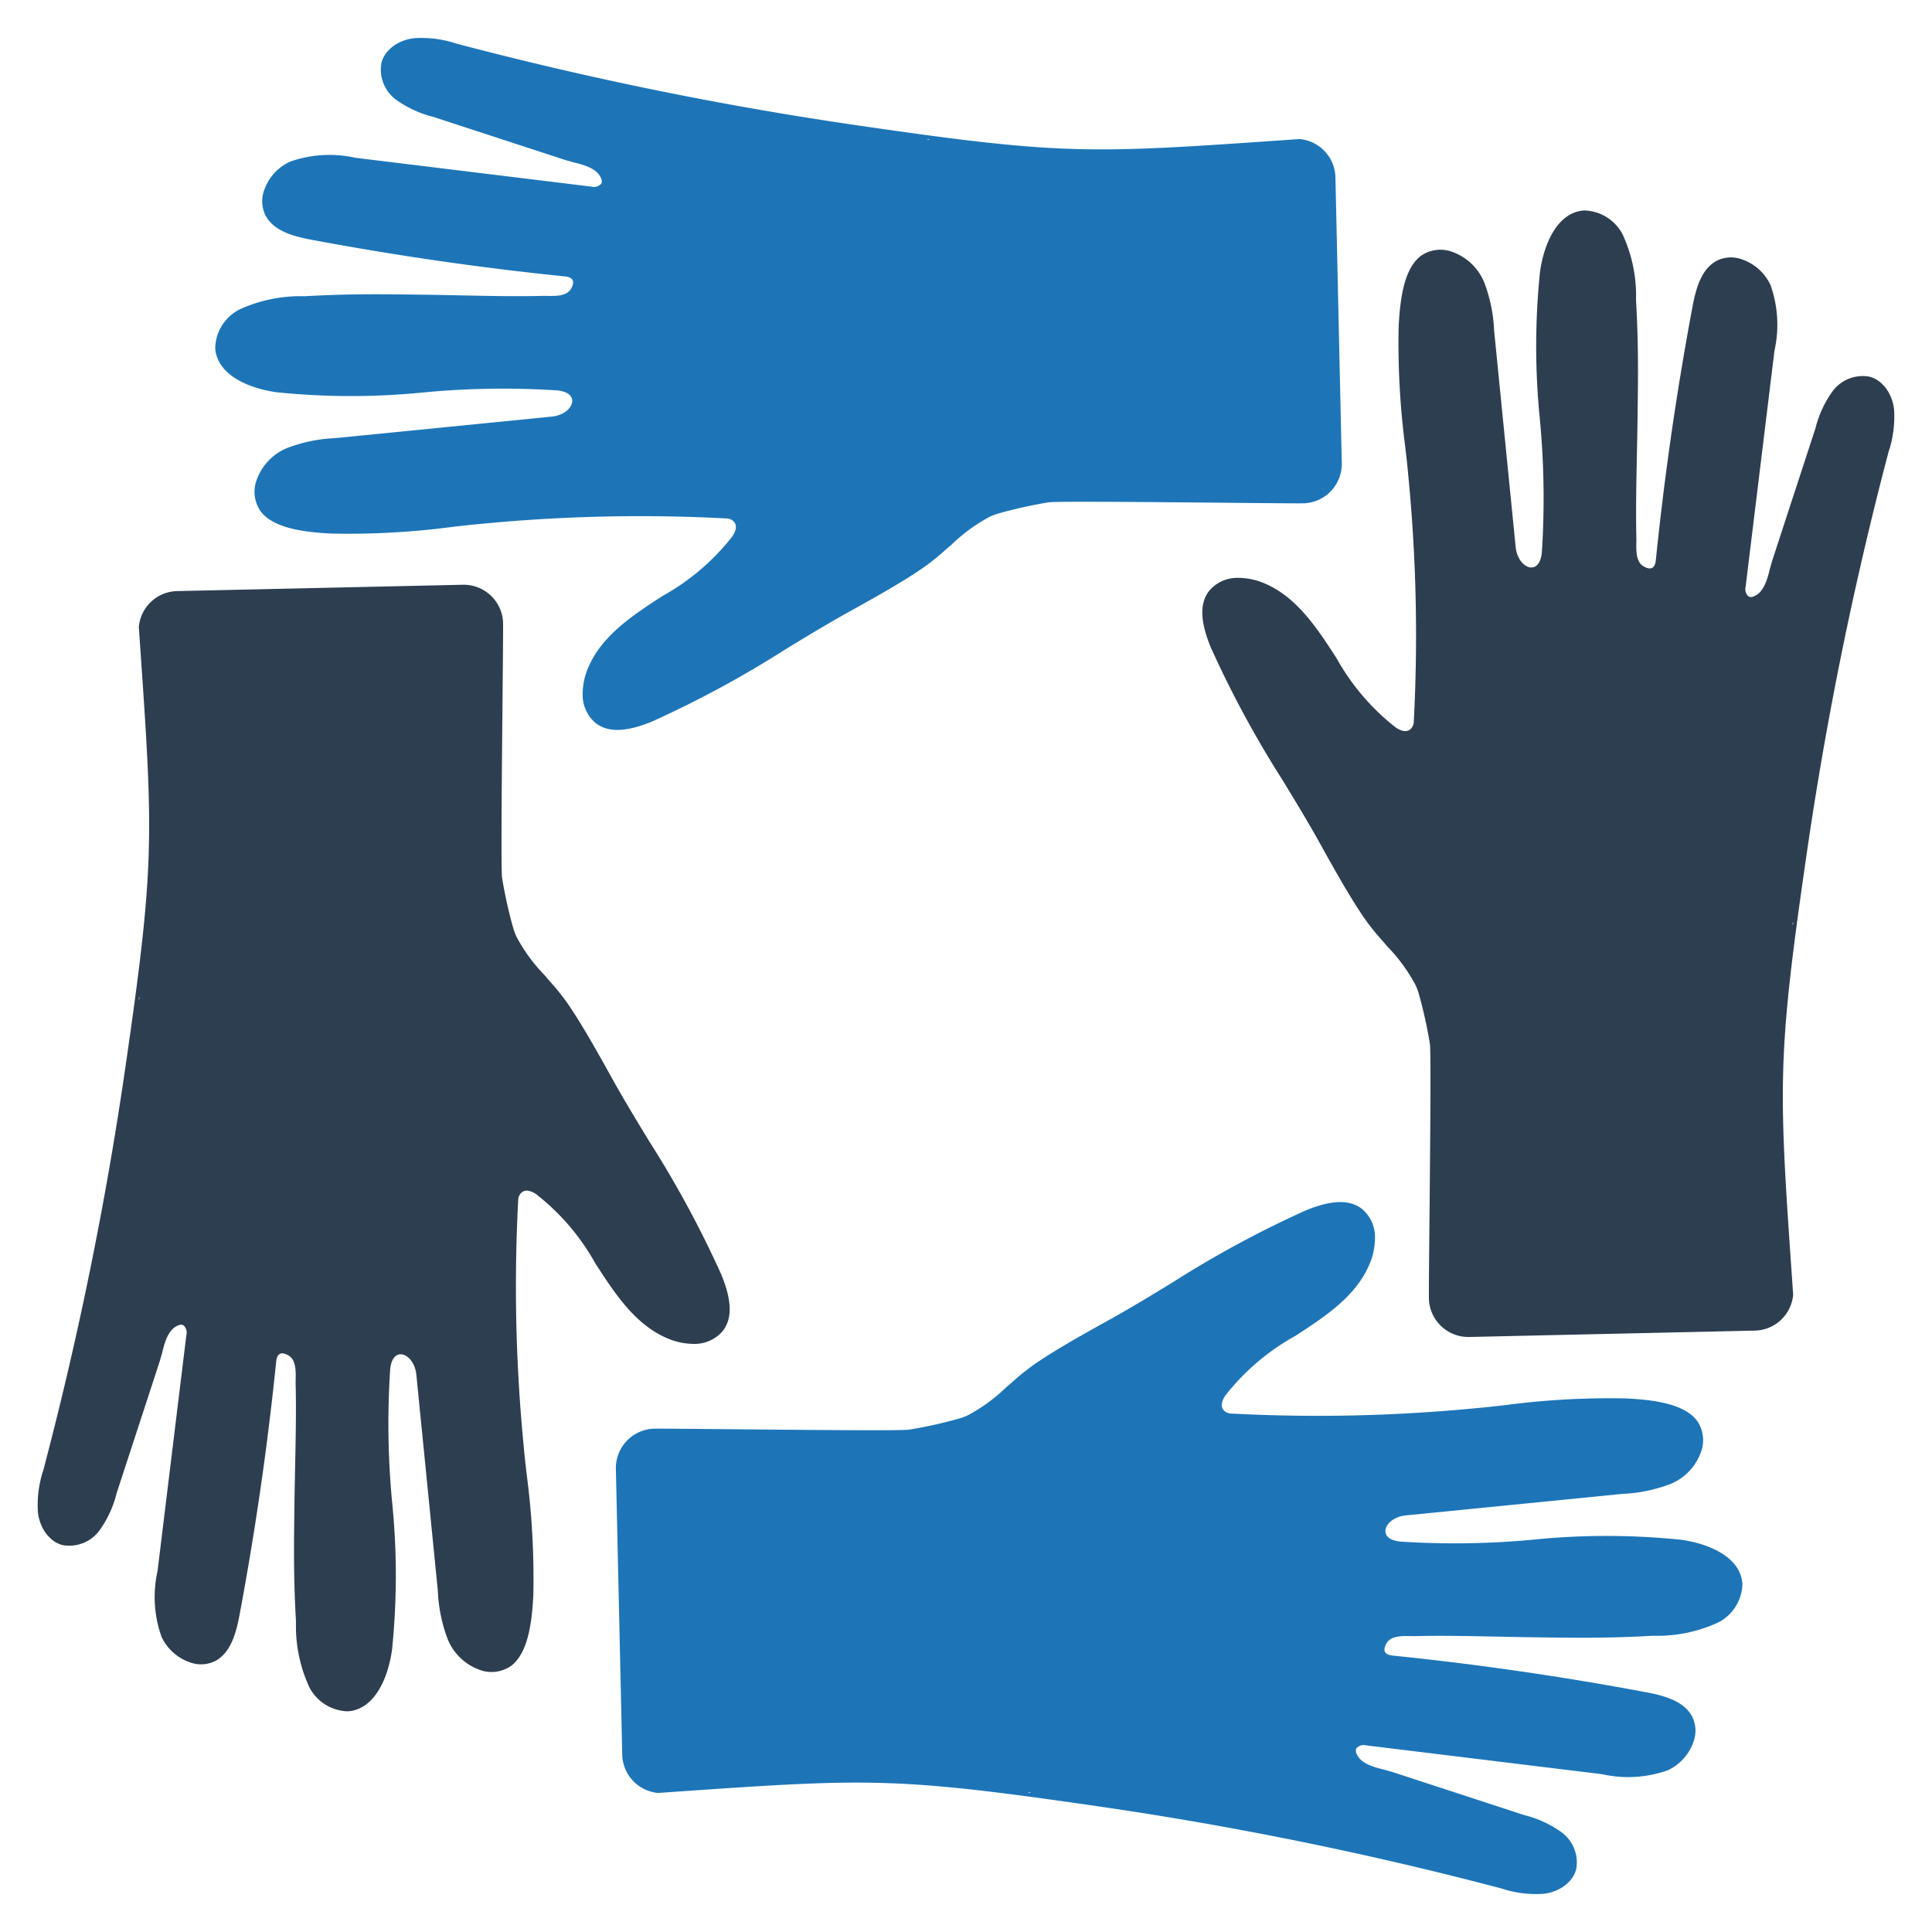
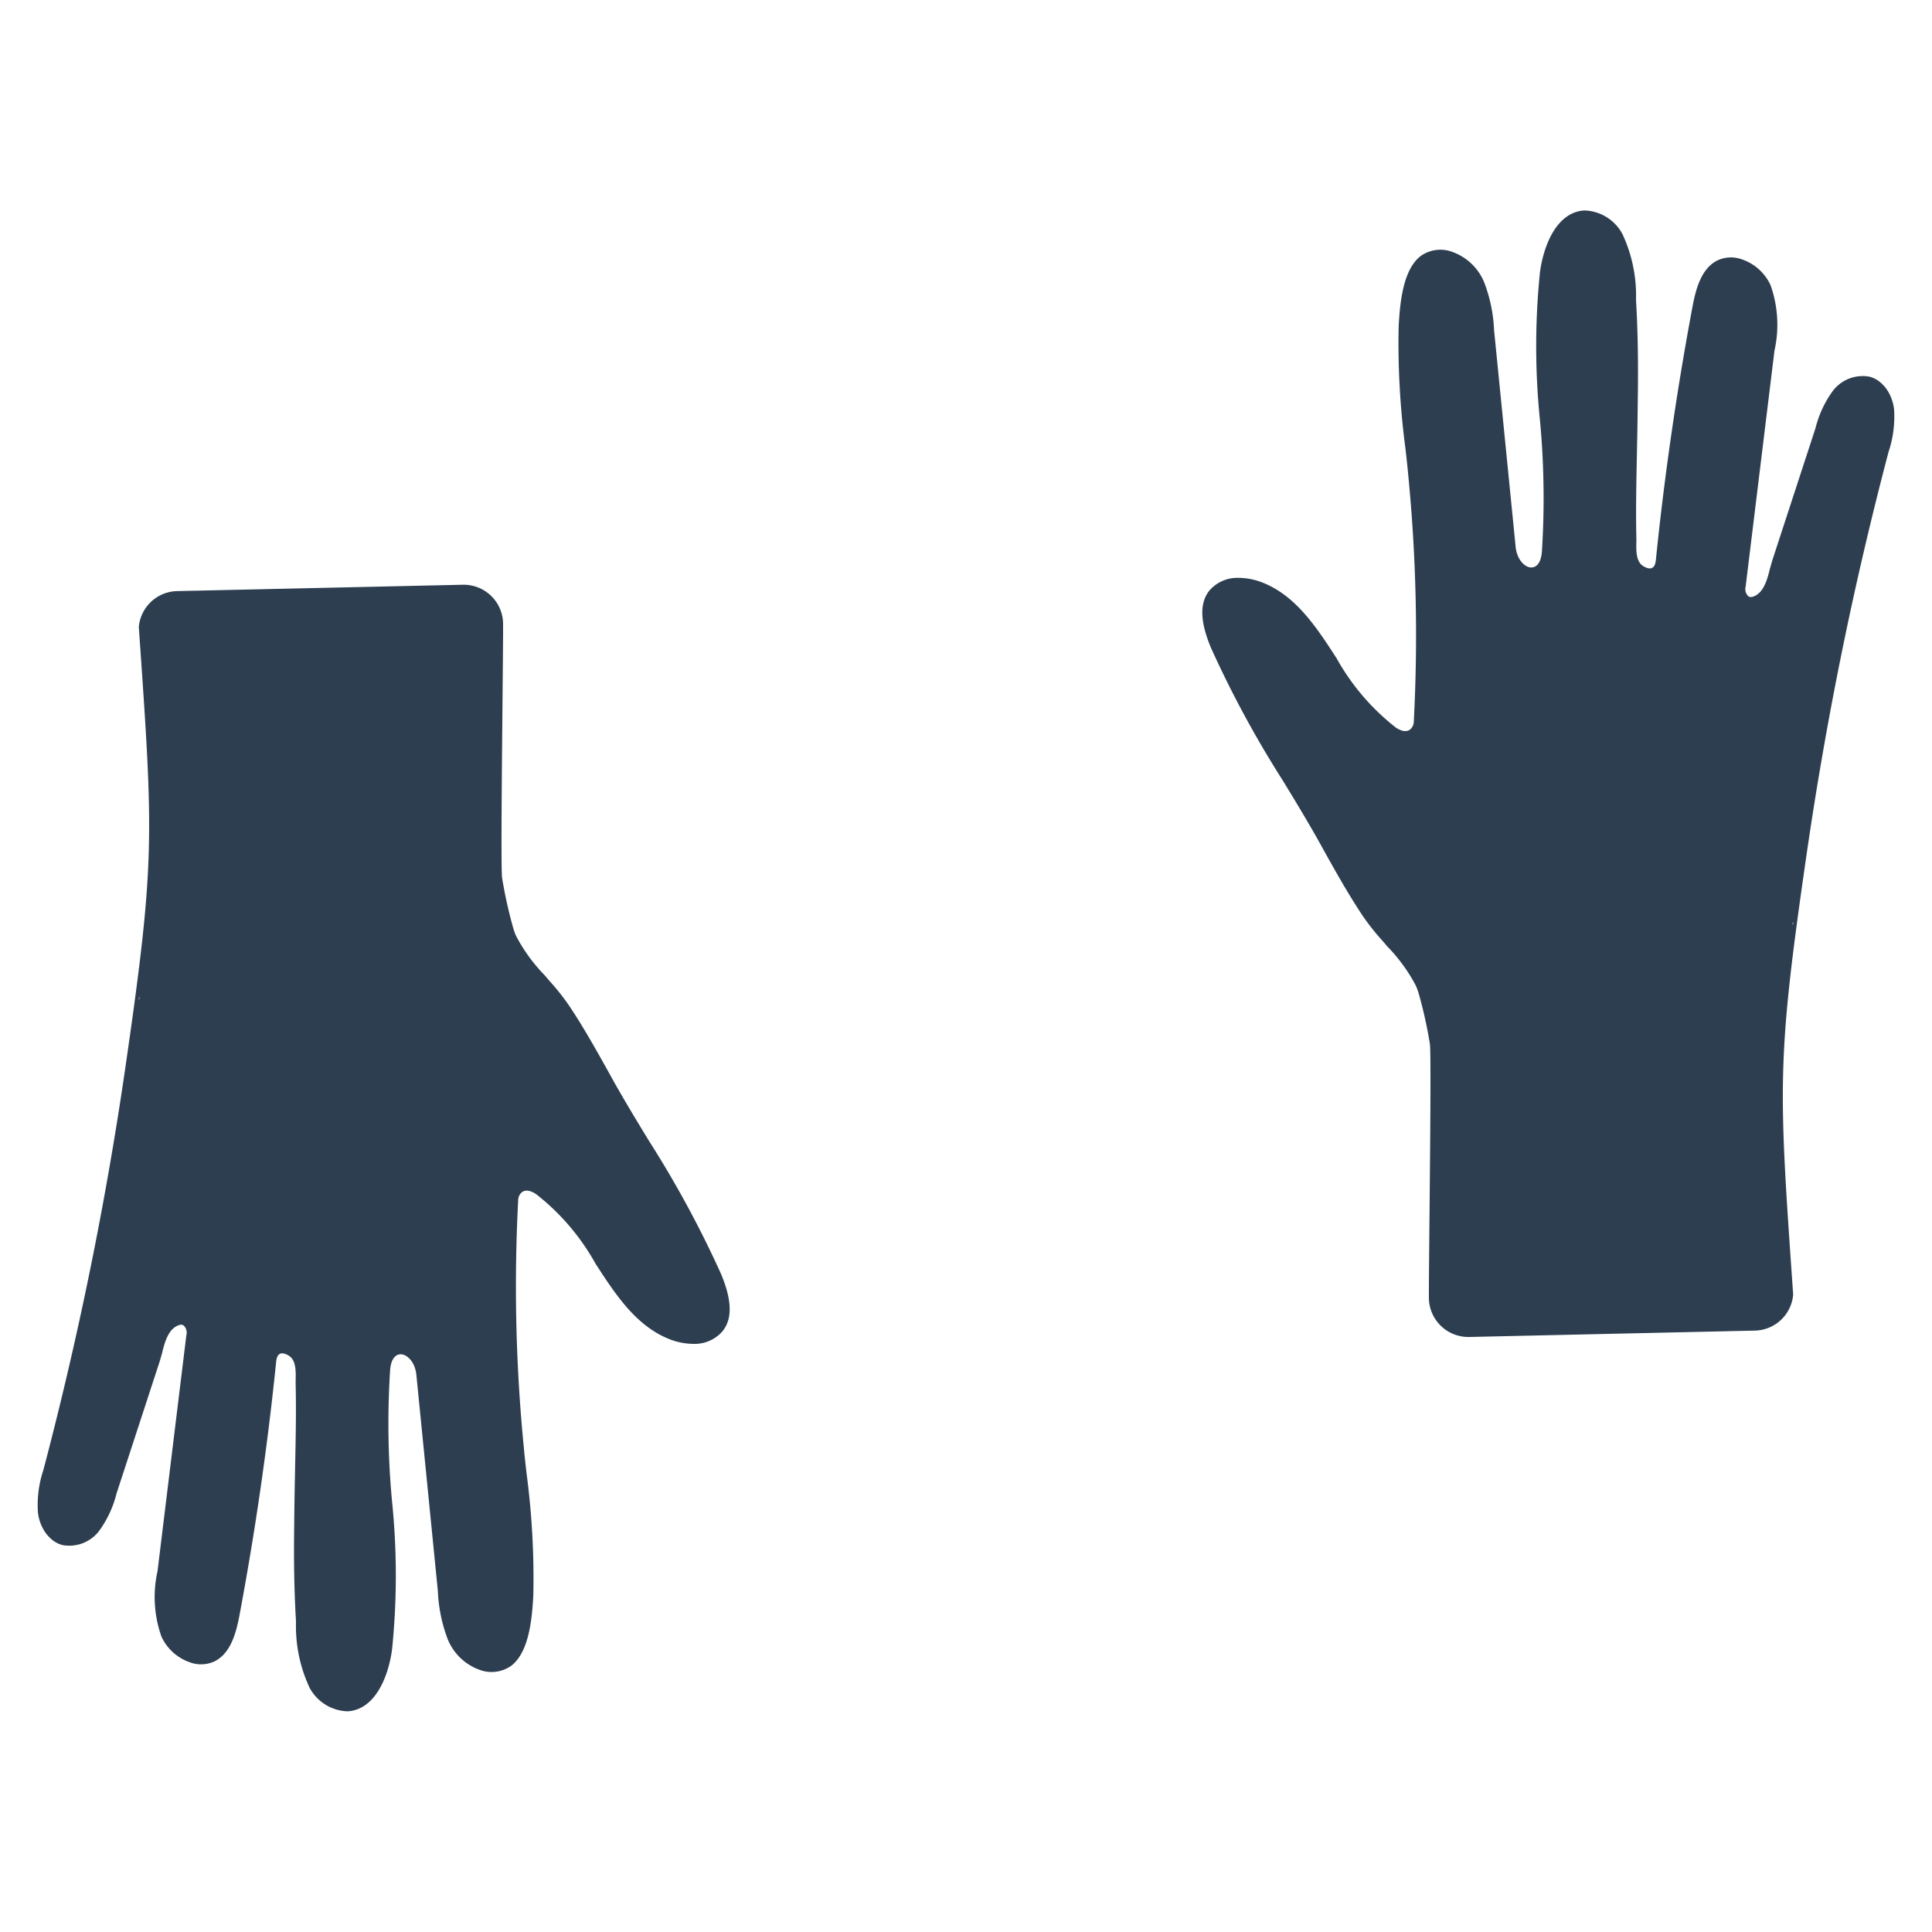
<svg xmlns="http://www.w3.org/2000/svg" id="Layer_1" data-name="Layer 1" viewBox="0 0 128 128">
  <defs>
    <style>.cls-1{fill:#2d3e50;}.cls-2{fill:#1d75b8;}</style>
  </defs>
  <g id="Teamwork">
    <path class="cls-1" d="M125.486,27.112a2.95,2.95,0,0,0-.397-1.178,2.178,2.178,0,0,0-.36-.459,1.82,1.82,0,0,0-.88-.521,2.487,2.487,0,0,0-2.418.942,7.156,7.156,0,0,0-1.153,2.48l-2.864,8.767q-.056.205-.149.521c-.161.67-.384,1.5-.967,1.798-.248.136-.397.099-.471.037a.648.648,0,0,1-.174-.632l1.91-15.636a7.849,7.849,0,0,0-.26-4.34,3.235,3.235,0,0,0-1.872-1.699,2.118,2.118,0,0,0-1.699.087c-1.004.546-1.364,1.786-1.599,3.038-1.042,5.555-1.86,11.197-2.43,16.802-.062.583-.372.657-.818.397-.595-.347-.459-1.314-.471-1.872-.05-2.095.012-4.203.05-6.299.025-1.116.037-2.282.05-3.41.025-2.244-.012-3.968-.099-5.605l-.025-.471a9.629,9.629,0,0,0-.893-4.34,2.951,2.951,0,0,0-2.53-1.575c-1.761.099-2.678,2.17-2.939,4.08a48.257,48.257,0,0,0,0,9.833,55.389,55.389,0,0,1,.124,8.729c-.149,1.674-1.599,1.066-1.736-.347L98.988,21.891a10.083,10.083,0,0,0-.657-3.187,3.59,3.59,0,0,0-2.319-2.083,2.261,2.261,0,0,0-1.897.347c-1.141.893-1.364,2.988-1.451,4.687a52.925,52.925,0,0,0,.446,8.023c.062.57.136,1.166.186,1.761a109.124,109.124,0,0,1,.372,16.355.713.713,0,0,1-.136.421c-.223.298-.583.298-1.054-.012a15.202,15.202,0,0,1-3.931-4.6c-1.364-2.108-2.79-4.29-5.146-5.096a4.458,4.458,0,0,0-1.389-.223,2.436,2.436,0,0,0-1.897.856c-.645.818-.608,2.034.099,3.745a69.843,69.843,0,0,0,4.761,8.804c.781,1.277,1.575,2.591,2.319,3.906l.508.917c.793,1.414,1.612,2.877,2.542,4.253a15.297,15.297,0,0,0,1.203,1.513c.136.149.26.31.397.459a11.116,11.116,0,0,1,1.86,2.567,4.208,4.208,0,0,1,.186.508,29.762,29.762,0,0,1,.744,3.348c.124.806-.099,16.206-.062,16.963a2.613,2.613,0,0,0,2.666,2.455l18.922-.422a2.604,2.604,0,0,0,2.542-2.381c-.96-13.825-1.111-15.367.88-29.102a239.903,239.903,0,0,1,5.443-26.746A7.311,7.311,0,0,0,125.486,27.112Zm-6.696,34.136h-.037l.05-.186A.995.995,0,0,1,118.79,61.248Z" />
-     <path class="cls-2" d="M102.271,125.469a2.948,2.948,0,0,0,1.178-.397,2.175,2.175,0,0,0,.459-.36,1.819,1.819,0,0,0,.521-.88,2.487,2.487,0,0,0-.942-2.418,7.159,7.159,0,0,0-2.48-1.153l-8.767-2.864q-.205-.056-.521-.149c-.67-.161-1.5-.384-1.798-.967-.136-.248-.099-.397-.037-.471a.648.648,0,0,1,.632-.174l15.636,1.91a7.849,7.849,0,0,0,4.34-.26,3.235,3.235,0,0,0,1.699-1.872,2.118,2.118,0,0,0-.087-1.699c-.546-1.004-1.786-1.364-3.038-1.599-5.555-1.042-11.197-1.86-16.802-2.43-.583-.062-.657-.372-.397-.818.347-.595,1.314-.459,1.872-.471,2.095-.05,4.203.012,6.299.05,1.116.025,2.282.037,3.41.05,2.244.025,3.968-.012,5.605-.099l.471-.025a9.629,9.629,0,0,0,4.34-.893,2.951,2.951,0,0,0,1.575-2.53c-.099-1.761-2.17-2.678-4.08-2.939a48.257,48.257,0,0,0-9.833,0,55.401,55.401,0,0,1-8.729.124c-1.674-.149-1.066-1.6.347-1.736l14.346-1.426a10.083,10.083,0,0,0,3.187-.657,3.59,3.59,0,0,0,2.083-2.319,2.26,2.26,0,0,0-.347-1.897c-.893-1.141-2.988-1.364-4.687-1.451a52.925,52.925,0,0,0-8.023.446c-.57.062-1.166.136-1.761.186a109.111,109.111,0,0,1-16.355.372.713.713,0,0,1-.421-.136c-.298-.223-.298-.583.012-1.054a15.2,15.2,0,0,1,4.6-3.931c2.108-1.364,4.29-2.79,5.096-5.146a4.458,4.458,0,0,0,.223-1.389,2.436,2.436,0,0,0-.856-1.897c-.818-.645-2.034-.608-3.745.099a69.83,69.83,0,0,0-8.804,4.761c-1.277.781-2.591,1.575-3.906,2.319l-.917.508c-1.414.793-2.877,1.612-4.253,2.542a15.327,15.327,0,0,0-1.513,1.203c-.149.136-.31.26-.459.397a11.12,11.12,0,0,1-2.567,1.86,4.208,4.208,0,0,1-.508.186,29.762,29.762,0,0,1-3.348.744c-.806.124-16.206-.099-16.963-.062a2.613,2.613,0,0,0-2.455,2.666l.422,18.922a2.604,2.604,0,0,0,2.381,2.542c13.825-.96,15.367-1.112,29.102.88a239.903,239.903,0,0,1,26.746,5.443A7.309,7.309,0,0,0,102.271,125.469Zm-34.136-6.696v-.037l.186.05A1.002,1.002,0,0,1,68.135,118.773Z" />
    <path class="cls-1" d="M2.514,100.209a2.951,2.951,0,0,0,.397,1.178,2.175,2.175,0,0,0,.36.459,1.82,1.82,0,0,0,.88.521,2.487,2.487,0,0,0,2.418-.942,7.157,7.157,0,0,0,1.153-2.48l2.864-8.767q.056-.205.149-.521c.161-.67.384-1.5.967-1.798.248-.136.397-.099.471-.037a.648.648,0,0,1,.174.632l-1.91,15.636a7.85,7.85,0,0,0,.26,4.34,3.236,3.236,0,0,0,1.872,1.699,2.118,2.118,0,0,0,1.699-.087c1.004-.546,1.364-1.786,1.6-3.038,1.042-5.555,1.86-11.197,2.43-16.801.062-.583.372-.657.818-.397.595.347.459,1.314.471,1.872.05,2.096-.012,4.203-.05,6.299-.025,1.116-.037,2.281-.05,3.41-.025,2.244.012,3.968.099,5.605l.025.471a9.627,9.627,0,0,0,.893,4.34,2.951,2.951,0,0,0,2.53,1.575c1.761-.099,2.678-2.17,2.939-4.08a48.257,48.257,0,0,0,0-9.833,55.4,55.4,0,0,1-.124-8.729c.149-1.674,1.599-1.067,1.736.347l1.426,14.346a10.083,10.083,0,0,0,.657,3.187,3.589,3.589,0,0,0,2.319,2.083,2.261,2.261,0,0,0,1.897-.347c1.141-.893,1.364-2.988,1.451-4.687a52.925,52.925,0,0,0-.446-8.023c-.062-.57-.136-1.165-.186-1.761a109.123,109.123,0,0,1-.372-16.355.713.713,0,0,1,.136-.422c.223-.297.583-.297,1.054.013a15.2,15.2,0,0,1,3.931,4.6c1.364,2.108,2.79,4.29,5.146,5.096a4.457,4.457,0,0,0,1.389.223,2.436,2.436,0,0,0,1.897-.856c.645-.818.608-2.034-.099-3.745a69.855,69.855,0,0,0-4.761-8.804c-.781-1.277-1.575-2.592-2.319-3.906l-.508-.918c-.793-1.414-1.612-2.877-2.542-4.253a15.297,15.297,0,0,0-1.203-1.513c-.136-.149-.26-.31-.397-.459a11.118,11.118,0,0,1-1.86-2.567,4.198,4.198,0,0,1-.186-.508,29.753,29.753,0,0,1-.744-3.348c-.124-.806.099-16.206.062-16.963a2.613,2.613,0,0,0-2.666-2.455l-18.922.421a2.604,2.604,0,0,0-2.542,2.381c.96,13.825,1.111,15.367-.88,29.102a239.903,239.903,0,0,1-5.443,26.746A7.312,7.312,0,0,0,2.514,100.209Zm6.696-34.136h.037l-.05.186A1.001,1.001,0,0,1,9.21,66.073Z" />
-     <path class="cls-2" d="M27.428,2.531a2.951,2.951,0,0,0-1.178.397,2.172,2.172,0,0,0-.459.36,1.82,1.82,0,0,0-.521.88,2.487,2.487,0,0,0,.942,2.418,7.159,7.159,0,0,0,2.48,1.153l8.767,2.864q.205.056.521.149c.67.161,1.5.384,1.798.967.136.248.099.397.037.471a.648.648,0,0,1-.632.174l-15.636-1.91a7.849,7.849,0,0,0-4.34.26,3.236,3.236,0,0,0-1.699,1.872,2.118,2.118,0,0,0,.087,1.699c.546,1.004,1.786,1.364,3.038,1.599,5.555,1.042,11.197,1.86,16.801,2.43.583.062.657.372.397.818-.347.595-1.314.459-1.872.471-2.096.05-4.203-.012-6.299-.05-1.116-.025-2.281-.037-3.41-.05-2.244-.025-3.968.012-5.605.099l-.471.025a9.628,9.628,0,0,0-4.34.893,2.951,2.951,0,0,0-1.575,2.53c.099,1.761,2.17,2.678,4.08,2.939a48.257,48.257,0,0,0,9.833,0,55.4,55.4,0,0,1,8.729-.124c1.674.149,1.067,1.6-.347,1.736l-14.346,1.426a10.083,10.083,0,0,0-3.187.657,3.589,3.589,0,0,0-2.083,2.319,2.26,2.26,0,0,0,.347,1.897c.893,1.141,2.988,1.364,4.687,1.451a52.925,52.925,0,0,0,8.023-.446c.57-.062,1.165-.136,1.761-.186a109.11,109.11,0,0,1,16.355-.372.714.714,0,0,1,.422.136c.297.223.297.583-.012,1.054a15.203,15.203,0,0,1-4.6,3.931c-2.108,1.364-4.29,2.79-5.096,5.146a4.458,4.458,0,0,0-.223,1.389,2.436,2.436,0,0,0,.856,1.897c.818.645,2.034.608,3.745-.099a69.829,69.829,0,0,0,8.804-4.761c1.277-.781,2.592-1.575,3.906-2.319l.918-.508c1.414-.793,2.877-1.612,4.253-2.542a15.327,15.327,0,0,0,1.513-1.203c.149-.136.31-.26.459-.397a11.122,11.122,0,0,1,2.567-1.86,4.215,4.215,0,0,1,.508-.186,29.752,29.752,0,0,1,3.348-.744c.806-.124,16.206.099,16.963.062a2.613,2.613,0,0,0,2.455-2.666l-.421-18.922a2.604,2.604,0,0,0-2.381-2.542c-13.825.96-15.367,1.112-29.102-.88A239.903,239.903,0,0,1,30.243,2.891,7.312,7.312,0,0,0,27.428,2.531Zm34.136,6.696V9.264l-.186-.05A1.001,1.001,0,0,1,61.564,9.227Z" />
  </g>
</svg>